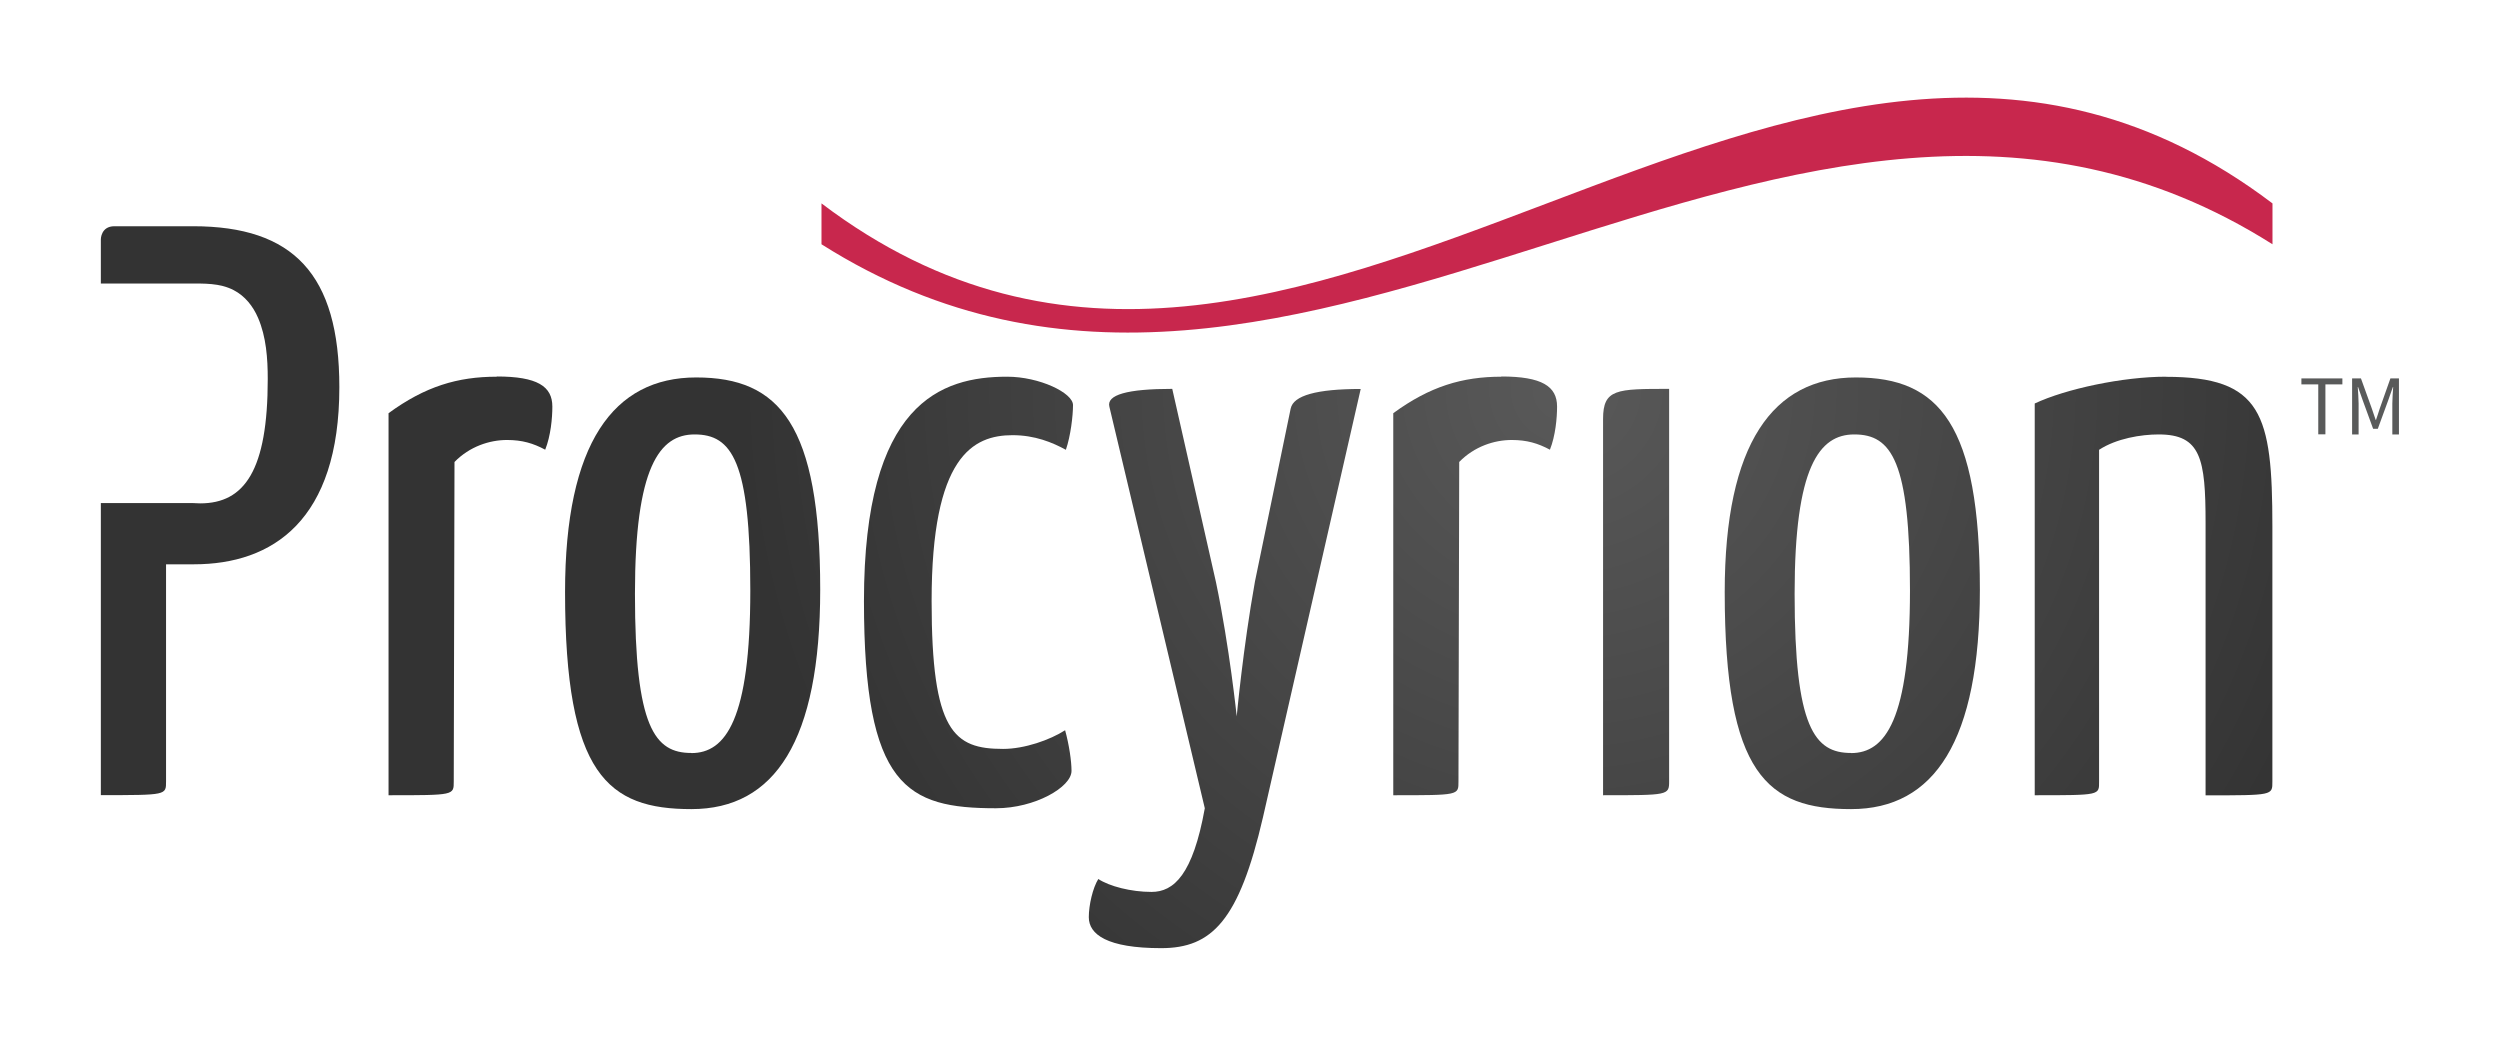
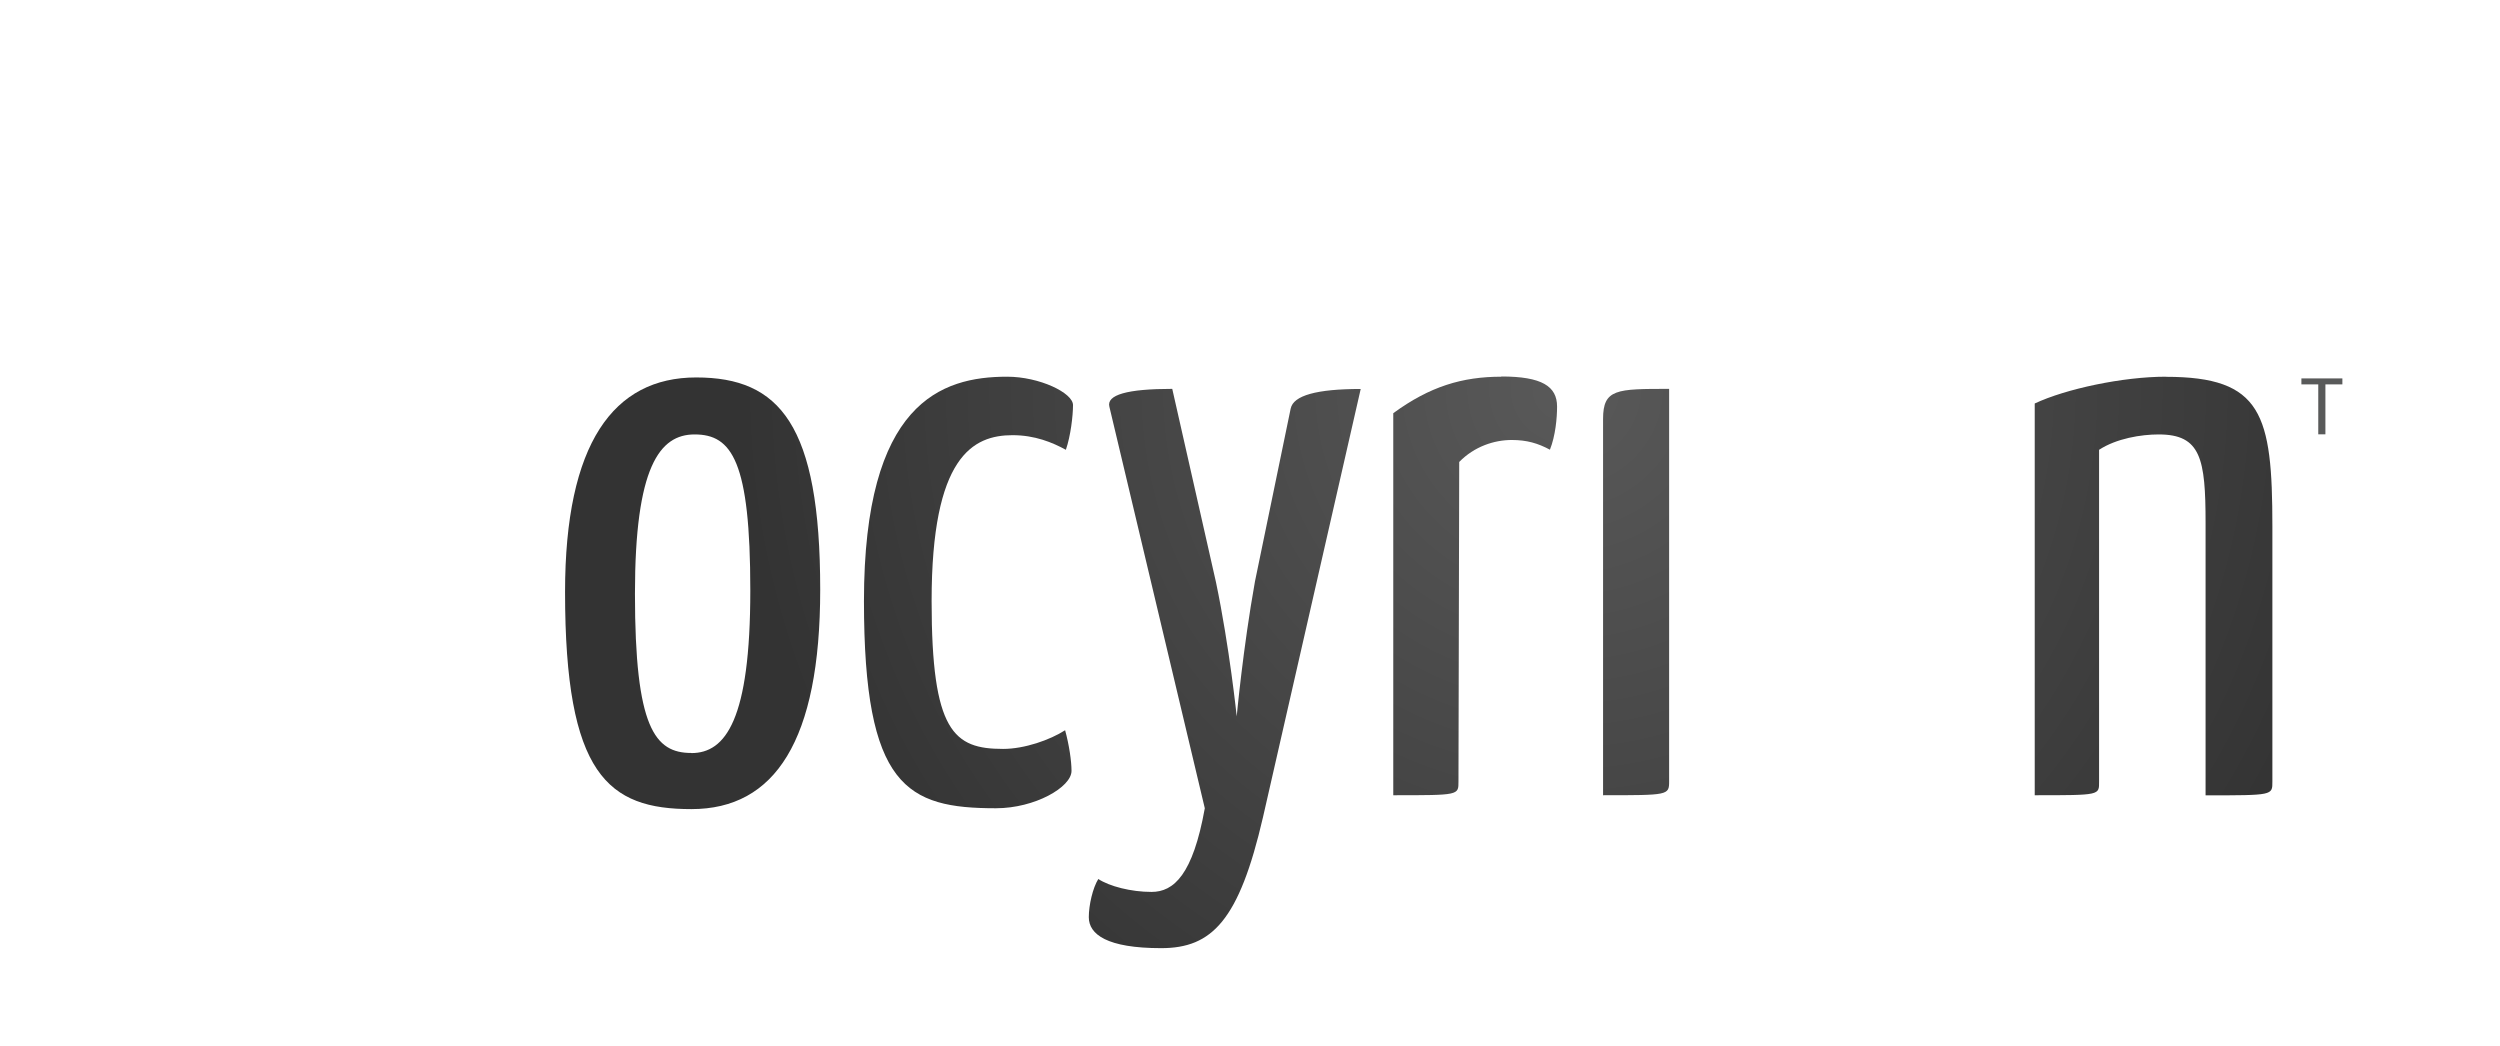
<svg xmlns="http://www.w3.org/2000/svg" xmlns:xlink="http://www.w3.org/1999/xlink" id="Layer_1" viewBox="0 0 234.27 97.99">
  <defs>
    <style>.cls-1{fill:#c8274d;}.cls-2{fill:#595a5a;}.cls-3{fill:url(#radial-gradient-6);}.cls-4{fill:url(#radial-gradient-5);}.cls-5{fill:url(#radial-gradient-3);}.cls-6{fill:url(#radial-gradient-4);}.cls-7{fill:url(#radial-gradient-9);}.cls-8{fill:url(#radial-gradient-8);}.cls-9{fill:url(#radial-gradient-7);}.cls-10{fill:url(#radial-gradient-2);}.cls-11{fill:url(#radial-gradient);}</style>
    <radialGradient id="radial-gradient" cx="146.65" cy="36.43" fx="146.65" fy="36.43" r="77.37" gradientTransform="matrix(1, 0, 0, 1, 0, 0)" gradientUnits="userSpaceOnUse">
      <stop offset="0" stop-color="#595959" />
      <stop offset="1" stop-color="#333" />
    </radialGradient>
    <radialGradient id="radial-gradient-2" cx="146.66" cy="36.44" fx="146.66" fy="36.44" r="77.37" xlink:href="#radial-gradient" />
    <radialGradient id="radial-gradient-3" cx="146.65" cy="36.44" fx="146.65" fy="36.44" r="77.37" xlink:href="#radial-gradient" />
    <radialGradient id="radial-gradient-4" cx="146.66" cy="36.44" fx="146.66" fy="36.44" r="77.37" xlink:href="#radial-gradient" />
    <radialGradient id="radial-gradient-5" cx="146.66" cy="36.43" fx="146.66" fy="36.43" r="77.37" xlink:href="#radial-gradient" />
    <radialGradient id="radial-gradient-6" cx="146.66" cy="36.44" fx="146.66" fy="36.44" r="77.37" xlink:href="#radial-gradient" />
    <radialGradient id="radial-gradient-7" cx="146.66" cy="36.43" fx="146.66" fy="36.43" r="77.38" xlink:href="#radial-gradient" />
    <radialGradient id="radial-gradient-8" cx="146.66" cy="36.44" fx="146.66" fy="36.44" r="77.37" xlink:href="#radial-gradient" />
    <radialGradient id="radial-gradient-9" cx="146.66" cy="36.44" fx="146.66" fy="36.44" r="77.37" xlink:href="#radial-gradient" />
  </defs>
-   <path class="cls-11" d="M18.09,21.2h-7.37c-1.27,0-1.27,1.22-1.27,1.22v4.15h6.58c.55,0,1.11,0,1.66,0,1.41,0,2.91-.06,4.21,.62,1.06,.55,1.81,1.5,2.28,2.59,.77,1.78,.91,3.82,.91,5.74,0,8.53-2.16,11.65-6.33,11.65-.16,0-.43-.01-.75-.03H9.45v27.37c6.18,0,6.11,0,6.11-1.29v-20.34h2.61c7.38,0,13.63-4.11,13.63-16.6,0-10.59-4.32-15.08-13.71-15.08Z" />
-   <path class="cls-10" d="M46.54,35.3c-3.65,0-6.7,.91-10.13,3.42v35.8c6.18,0,6.11,0,6.11-1.29l.07-29.94c1.42-1.45,3.28-2.06,4.92-2.06,1.42,0,2.46,.31,3.58,.91,.52-1.3,.67-2.97,.67-4.04,0-1.9-1.41-2.82-5.21-2.82Z" />
  <path class="cls-5" d="M65.24,35.37c-7.75,0-12.29,6.17-12.29,20.11,0,17.13,4.02,20.34,11.84,20.34s12.07-6.4,12.07-20.57c0-15.46-3.8-19.88-11.62-19.88Zm-.45,35.19c-3.43,0-5.29-2.36-5.29-14.93,0-11.88,2.31-14.92,5.59-14.92,3.5,0,5.22,2.51,5.22,14.62s-2.31,15.24-5.52,15.24Z" />
  <path class="cls-6" d="M94.89,40.78c2.09,0,3.73,.68,4.99,1.37,.45-1.3,.67-3.2,.67-4.19,0-1.14-3.13-2.66-6.18-2.66-6.18,0-13.41,2.44-13.41,21.02,0,17.44,4.02,19.42,12.37,19.42,3.65,0,7.08-1.98,7.08-3.5,0-.91-.22-2.43-.6-3.81-1.42,.91-3.8,1.75-5.81,1.75-4.62,0-6.7-1.6-6.7-13.86,0-13.56,3.87-15.54,7.6-15.54Z" />
  <path class="cls-4" d="M120.95,38.27l-3.35,16.22c-1.12,6.25-1.71,12.64-1.71,12.64,0,0-.67-6.47-1.94-12.56l-4.1-18.13q-6.33,0-5.89,1.68l8.94,37.62c-1.12,6.24-2.91,7.84-4.99,7.84-1.94,0-3.95-.53-4.99-1.21-.52,.84-.89,2.44-.89,3.58,0,1.61,1.71,2.9,6.78,2.9,4.77,0,7.3-2.59,9.54-12.26l9.16-40.14q-6.18,0-6.56,1.83Z" />
  <path class="cls-3" d="M140.69,35.3c-3.65,0-6.7,.91-10.13,3.42v35.8c6.19,0,6.11,0,6.11-1.29l.07-29.94c1.41-1.45,3.28-2.06,4.92-2.06,1.42,0,2.46,.31,3.58,.91,.52-1.3,.67-2.97,.67-4.04,0-1.9-1.42-2.82-5.22-2.82Z" />
  <path class="cls-9" d="M150.22,39.26v35.26c6.11,0,6.19,0,6.19-1.29V36.44c-4.92,0-6.19,0-6.19,2.82Z" />
-   <path class="cls-8" d="M173.91,35.37c-7.75,0-12.29,6.17-12.29,20.11,0,17.13,4.02,20.34,11.84,20.34s12.07-6.4,12.07-20.57c0-15.46-3.8-19.88-11.62-19.88Zm-.45,35.19c-3.42,0-5.29-2.36-5.29-14.93,0-11.88,2.31-14.92,5.59-14.92,3.5,0,5.22,2.51,5.22,14.62s-2.31,15.24-5.52,15.24Z" />
  <path class="cls-7" d="M202.96,35.3c-4.02,0-9.38,1.14-12.29,2.51v36.71c6.18,0,6.03,0,6.03-1.29v-31.08c1.64-1.07,3.95-1.44,5.59-1.44,3.95,0,4.39,2.28,4.39,8.3v25.52c6.34,0,6.26,0,6.26-1.29v-23.92c0-10.51-.97-14.01-9.98-14.01Z" />
-   <path class="cls-1" d="M76.98,19.06v3.83c45.33,28.67,90.64-28.67,135.97,0v-3.83c-45.32-34.33-90.64,34.32-135.97,0Z" />
  <g>
    <path class="cls-2" d="M217.25,36.02h-1.59v-.56h3.84v.56h-1.59v4.68h-.67v-4.68Z" />
-     <path class="cls-2" d="M220.44,35.46h.8l1.01,2.8c.13,.36,.25,.73,.37,1.09h.03c.13-.36,.24-.73,.36-1.09l.99-2.8h.8v5.25h-.62v-2.89c0-.46,.05-1.09,.08-1.55h-.03l-.42,1.2-.99,2.71h-.44l-.99-2.71-.42-1.2h-.03c.03,.46,.08,1.1,.08,1.55v2.89h-.61v-5.25Z" />
  </g>
</svg>